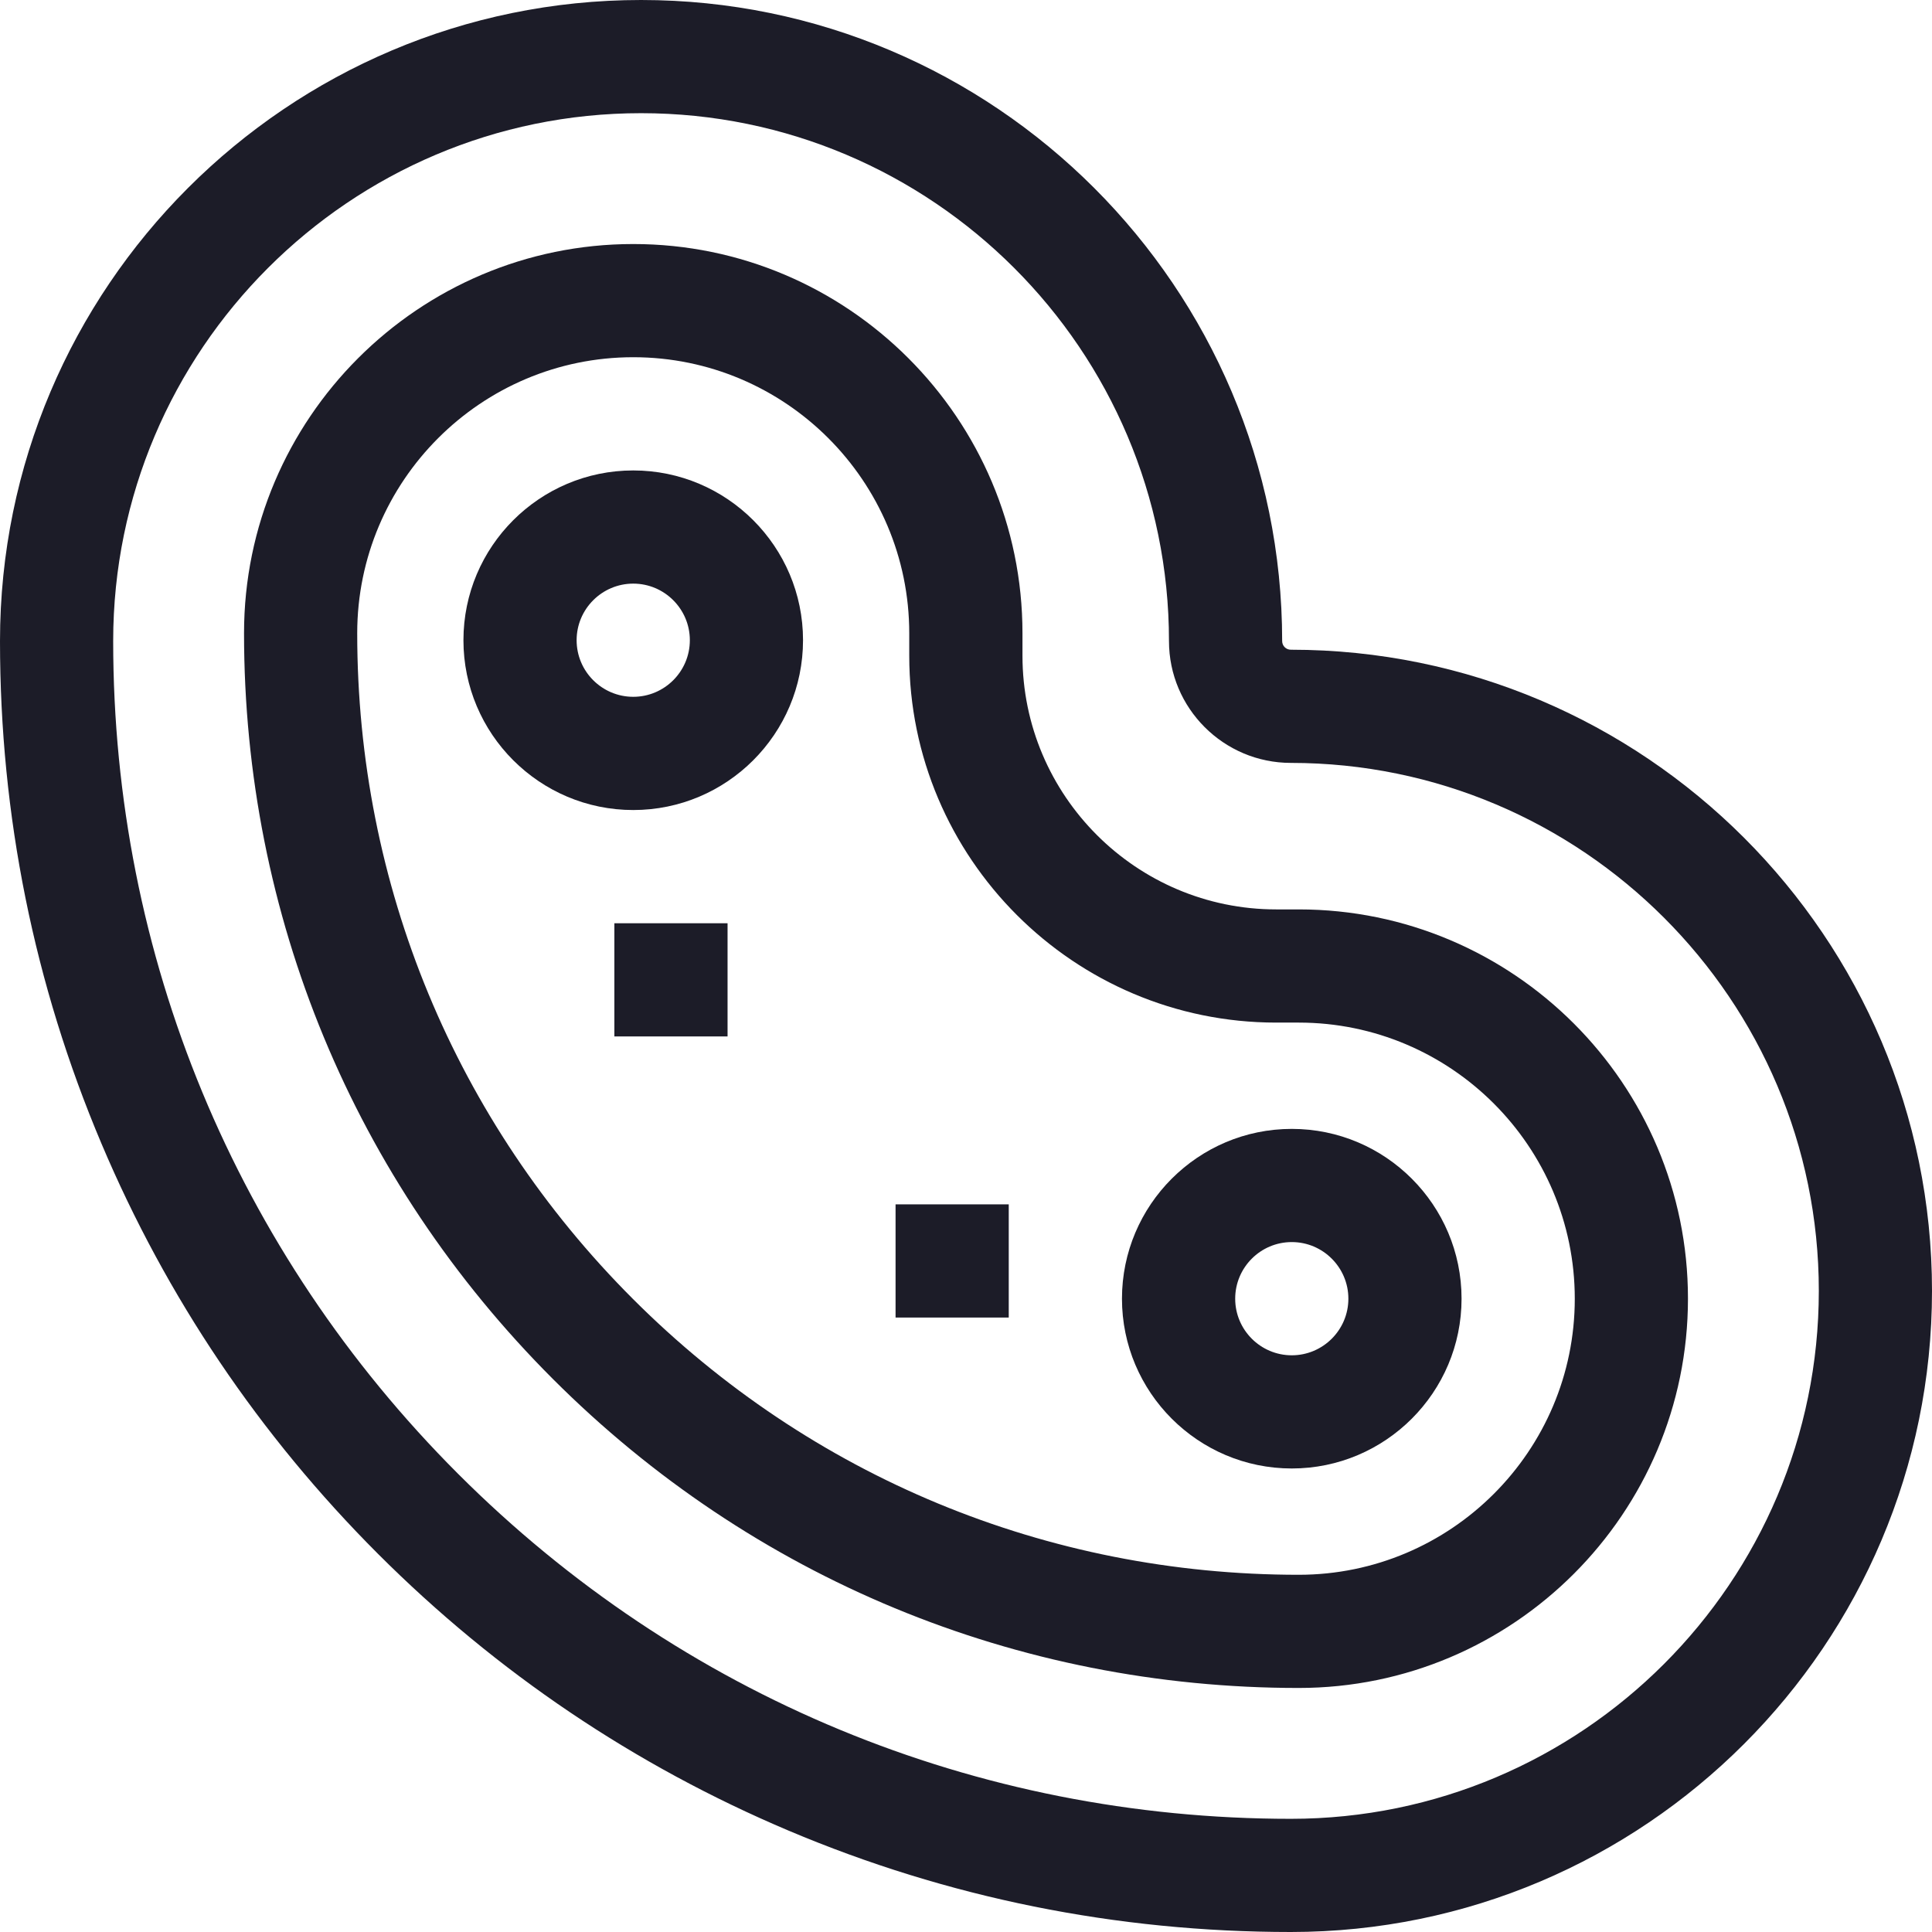
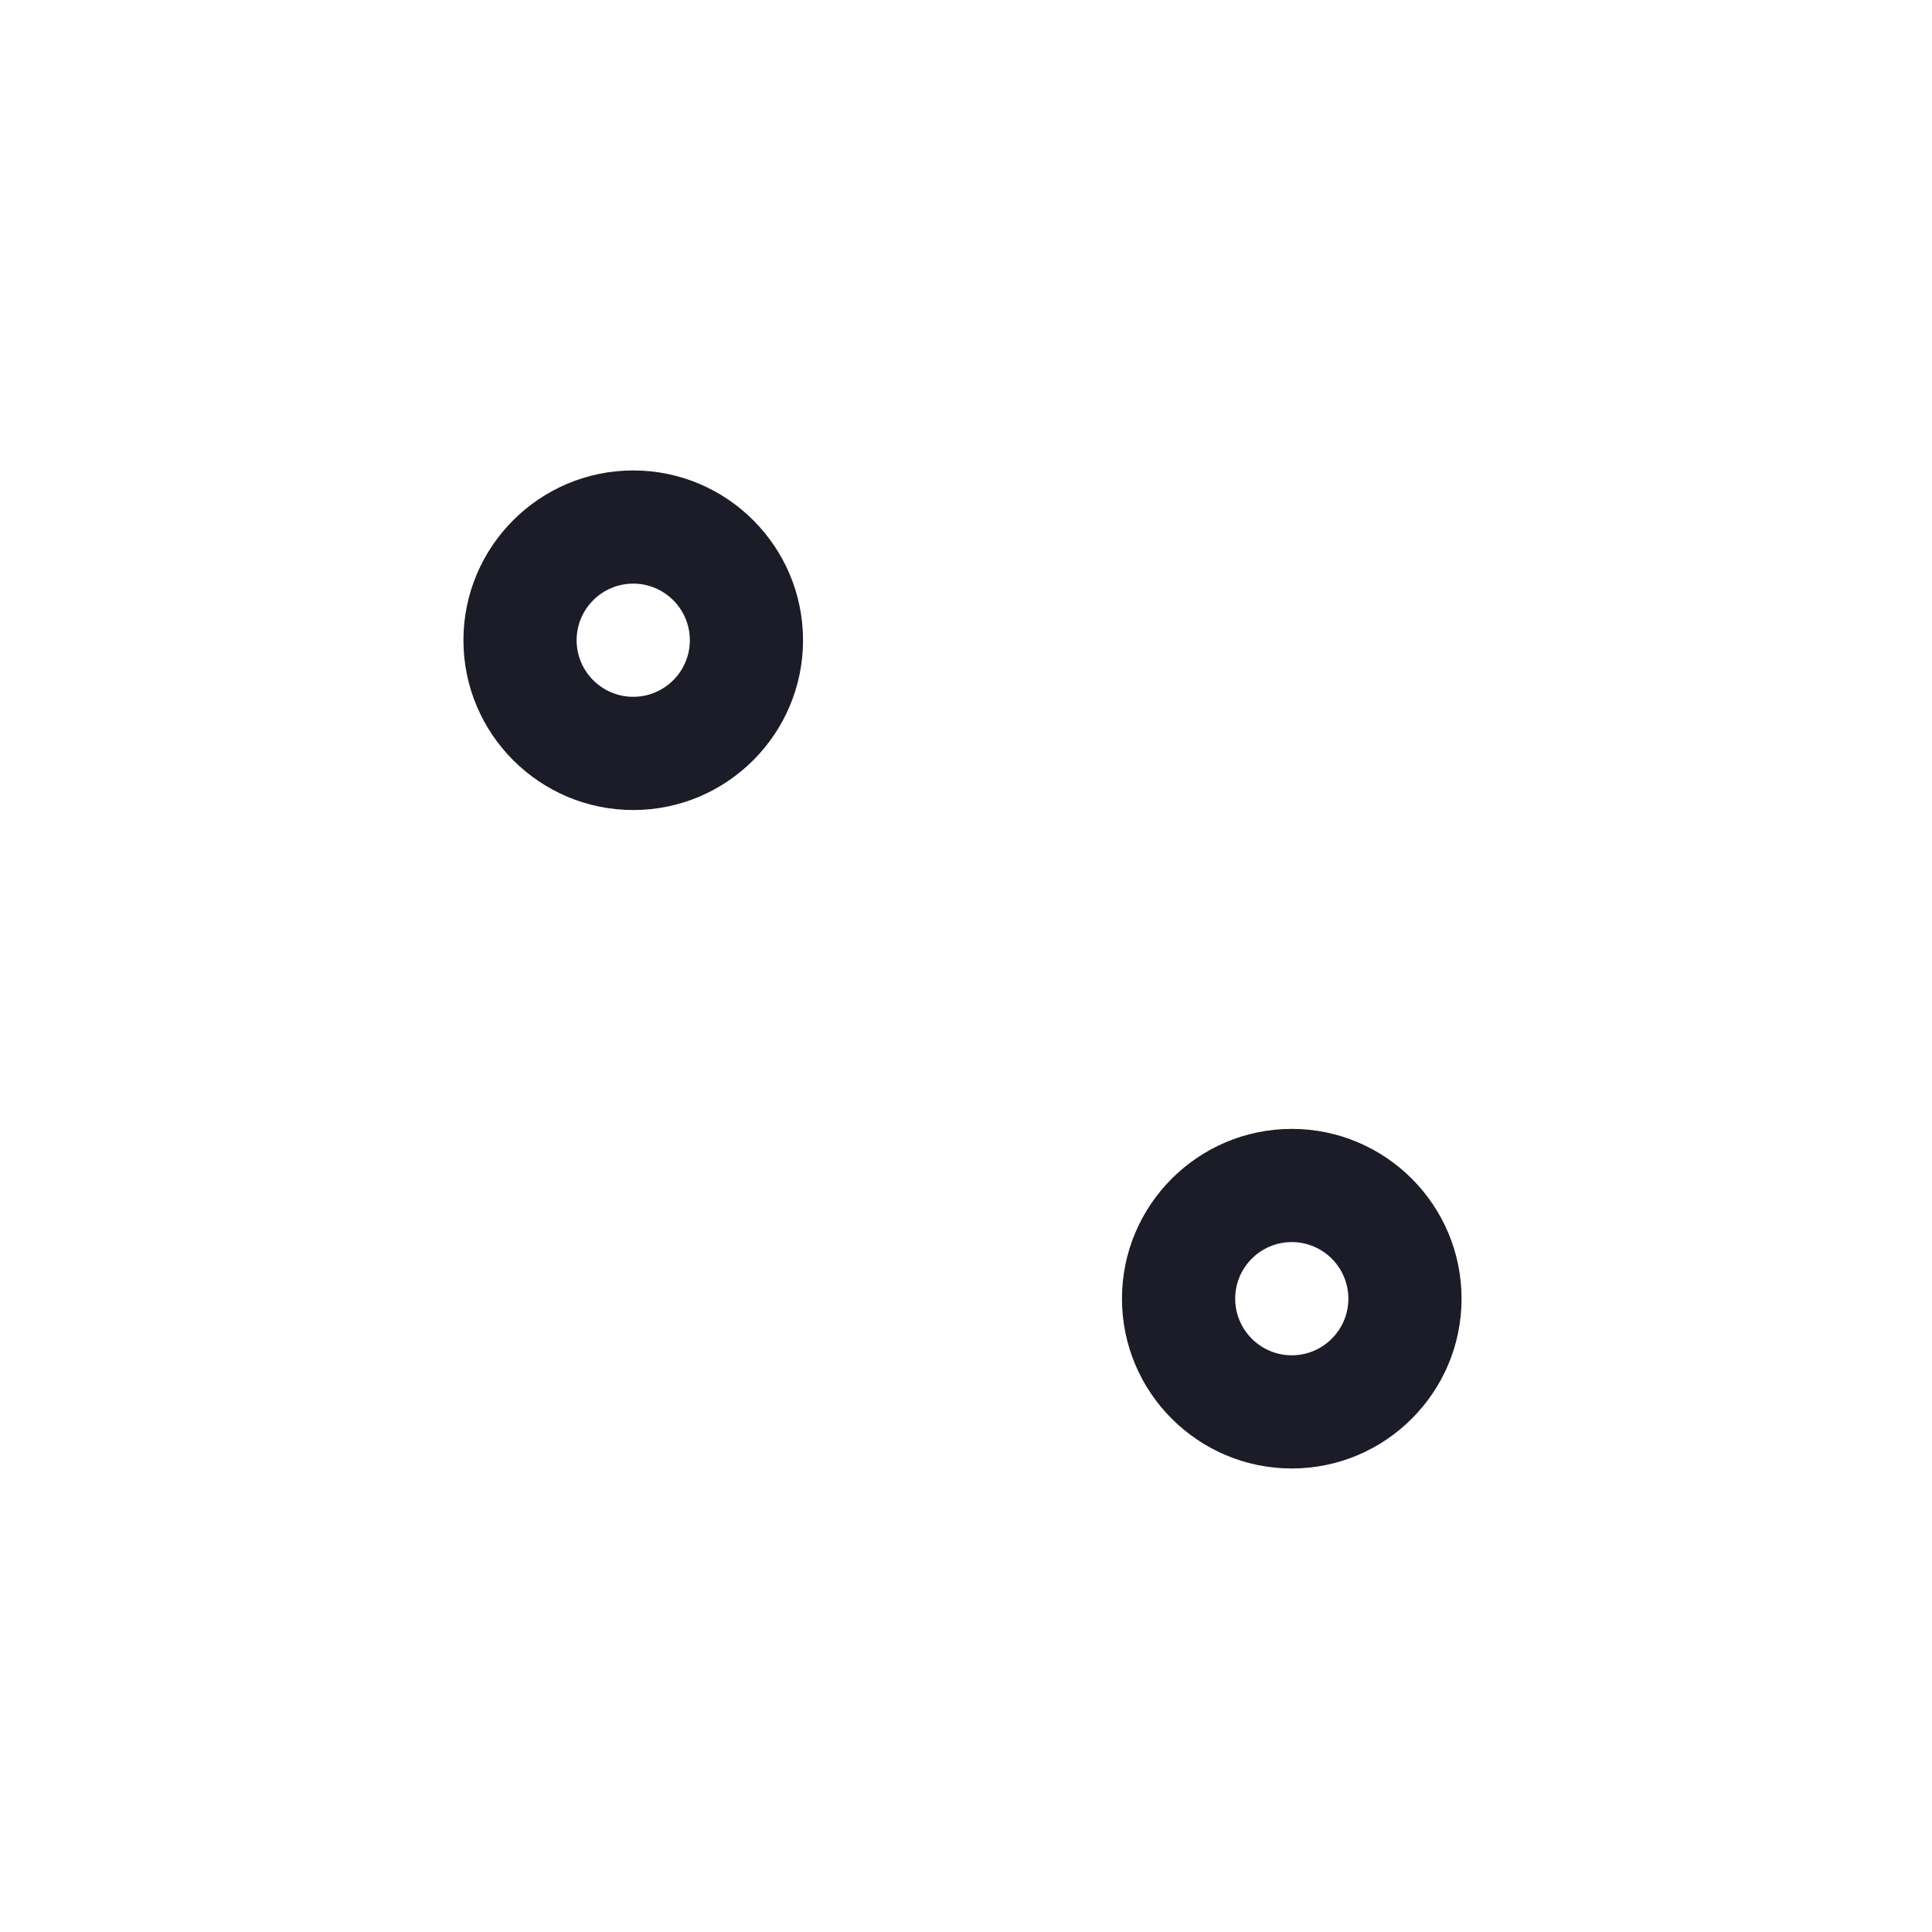
<svg xmlns="http://www.w3.org/2000/svg" width="48" height="48" viewBox="0 0 48 48" fill="none">
  <g clip-path="url(#clip0_16_2614)">
-     <path d="M15.264 22.938H18.076V25.75H15.264V22.938Z" fill="#1C1C28" />
-     <path d="M22.25 29.922H25.062V32.734H22.25V29.922Z" fill="#1C1C28" />
-     <path d="M32.267 22.594H31.706C28.231 22.594 25.403 19.766 25.403 16.291V15.733C25.403 10.401 21.065 6.063 15.733 6.063C10.401 6.063 6.063 10.4 6.063 15.733C6.063 22.732 8.788 29.313 13.738 34.262C18.687 39.212 25.268 41.937 32.267 41.937C37.599 41.937 41.937 37.599 41.937 32.264C41.938 26.932 37.599 22.594 32.267 22.594ZM32.267 39.125C26.019 39.125 20.145 36.692 15.726 32.273C11.308 27.855 8.875 21.981 8.875 15.733C8.875 11.951 11.951 8.875 15.733 8.875C19.514 8.875 22.59 11.951 22.59 15.733V16.291C22.59 21.317 26.68 25.406 31.706 25.406H32.267C36.048 25.406 39.125 28.483 39.125 32.267C39.125 36.049 36.049 39.125 32.267 39.125Z" fill="#1C1C28" />
-     <path d="M32.069 16.142C31.951 16.142 31.855 16.046 31.855 15.928C31.855 7.145 24.71 0 15.928 0C7.145 0 0 7.145 0 15.929C0 20.258 0.848 24.458 2.521 28.413C4.136 32.232 6.449 35.662 9.393 38.607C12.338 41.551 15.768 43.864 19.587 45.479C23.542 47.152 27.742 48 32.071 48C40.854 48 48 40.854 48 32.071C48 23.287 40.854 16.142 32.069 16.142ZM32.071 45.188C24.256 45.188 16.908 42.144 11.382 36.618C5.856 31.092 2.812 23.744 2.812 15.928C2.812 8.696 8.696 2.812 15.928 2.812C23.16 2.812 29.043 8.696 29.043 15.928C29.043 17.596 30.401 18.954 32.071 18.954C39.303 18.954 45.188 24.838 45.188 32.071C45.188 39.303 39.303 45.188 32.071 45.188Z" fill="#1C1C28" />
    <path d="M15.733 11.688C13.406 11.688 11.514 13.58 11.514 15.906C11.514 18.233 13.406 20.125 15.733 20.125C18.059 20.125 19.951 18.233 19.951 15.906C19.951 13.58 18.059 11.688 15.733 11.688ZM15.733 17.312C14.957 17.312 14.326 16.682 14.326 15.906C14.326 15.131 14.957 14.5 15.733 14.5C16.508 14.5 17.139 15.131 17.139 15.906C17.139 16.682 16.508 17.312 15.733 17.312Z" fill="#1C1C28" />
    <path d="M32.094 28.047C29.767 28.047 27.875 29.939 27.875 32.266C27.875 34.592 29.767 36.484 32.094 36.484C34.42 36.484 36.312 34.592 36.312 32.266C36.312 29.939 34.42 28.047 32.094 28.047ZM32.094 33.672C31.318 33.672 30.688 33.041 30.688 32.266C30.688 31.49 31.318 30.859 32.094 30.859C32.869 30.859 33.5 31.49 33.5 32.266C33.5 33.041 32.869 33.672 32.094 33.672Z" fill="#1C1C28" />
  </g>
  <defs>
    <clipPath id="clip0_16_2614">
      <rect width="48" height="48" fill="white" />
    </clipPath>
  </defs>
</svg>